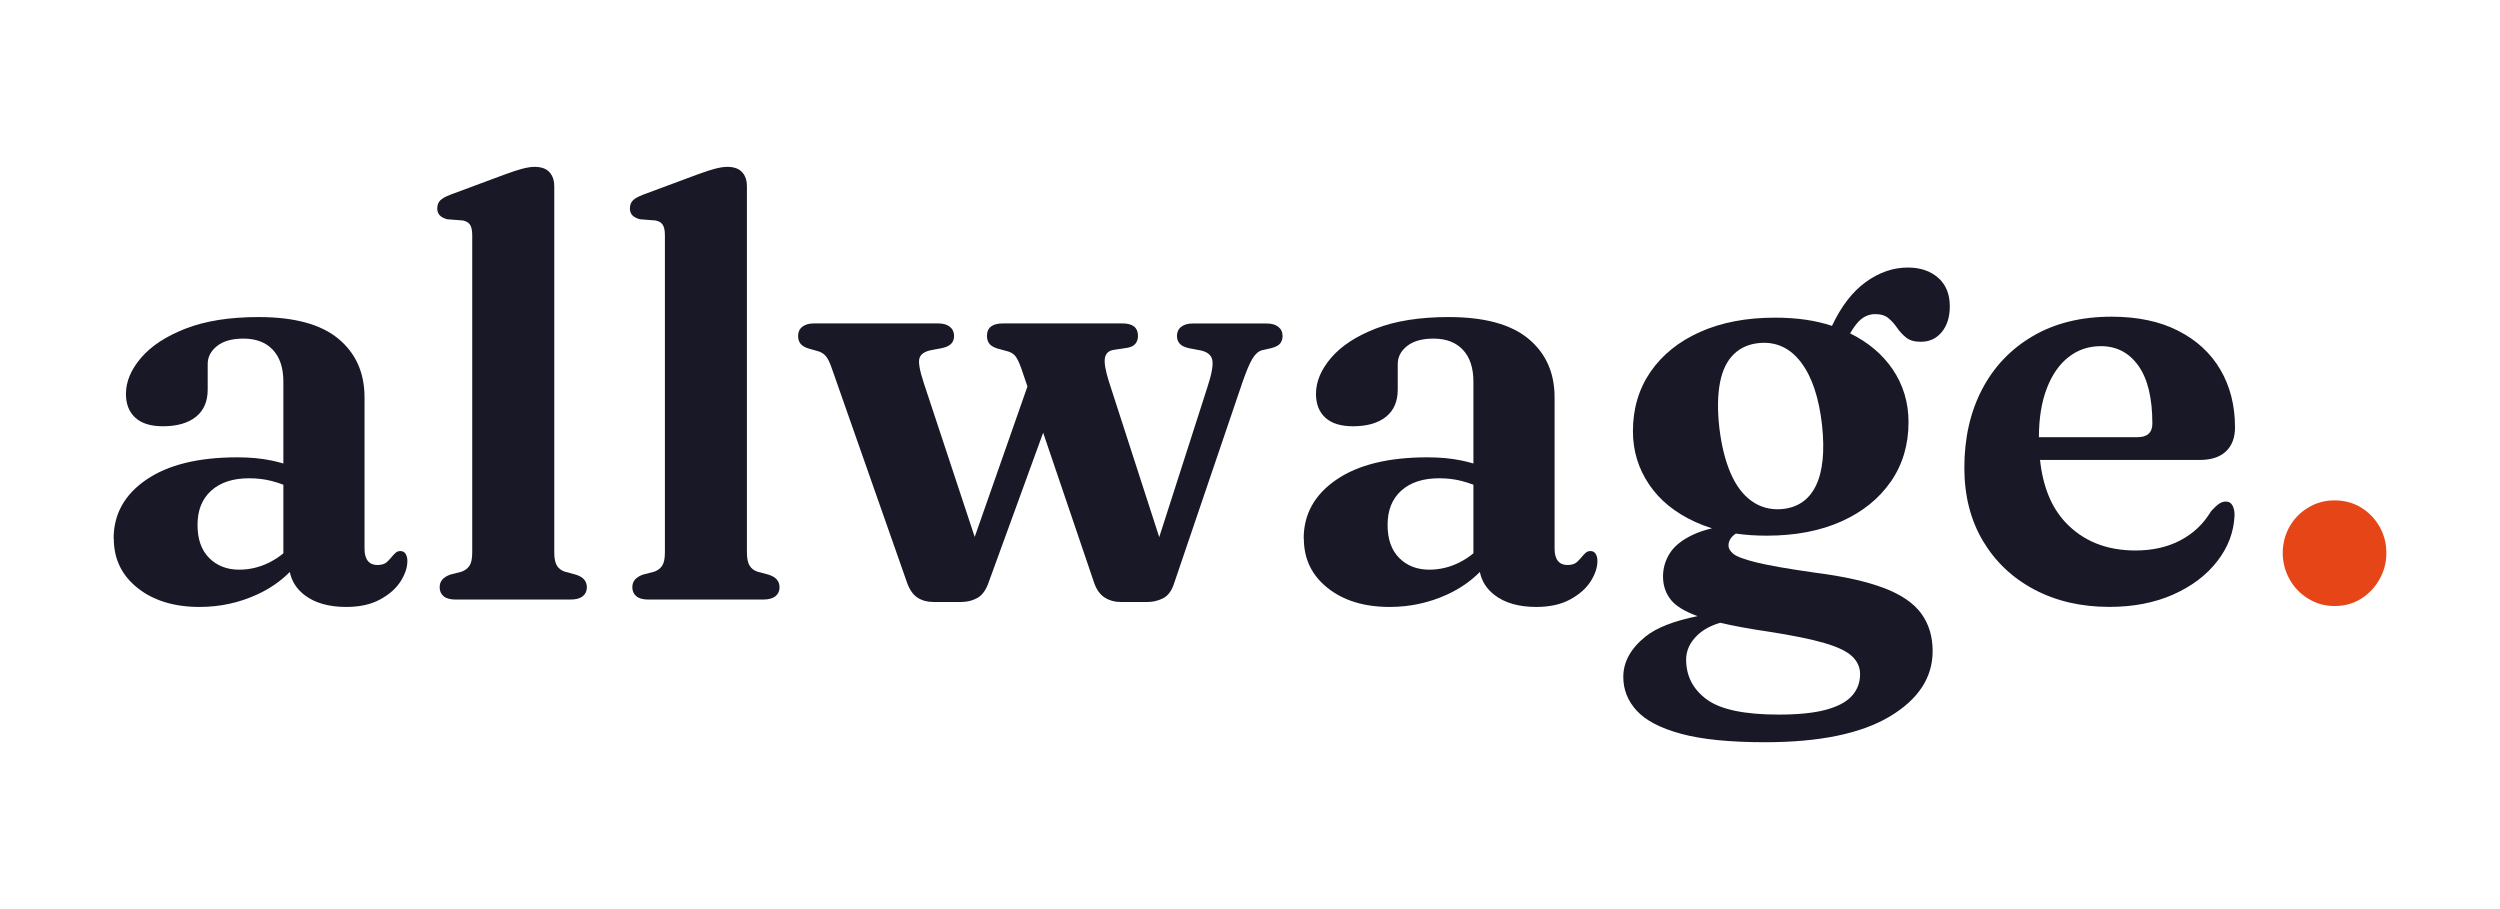
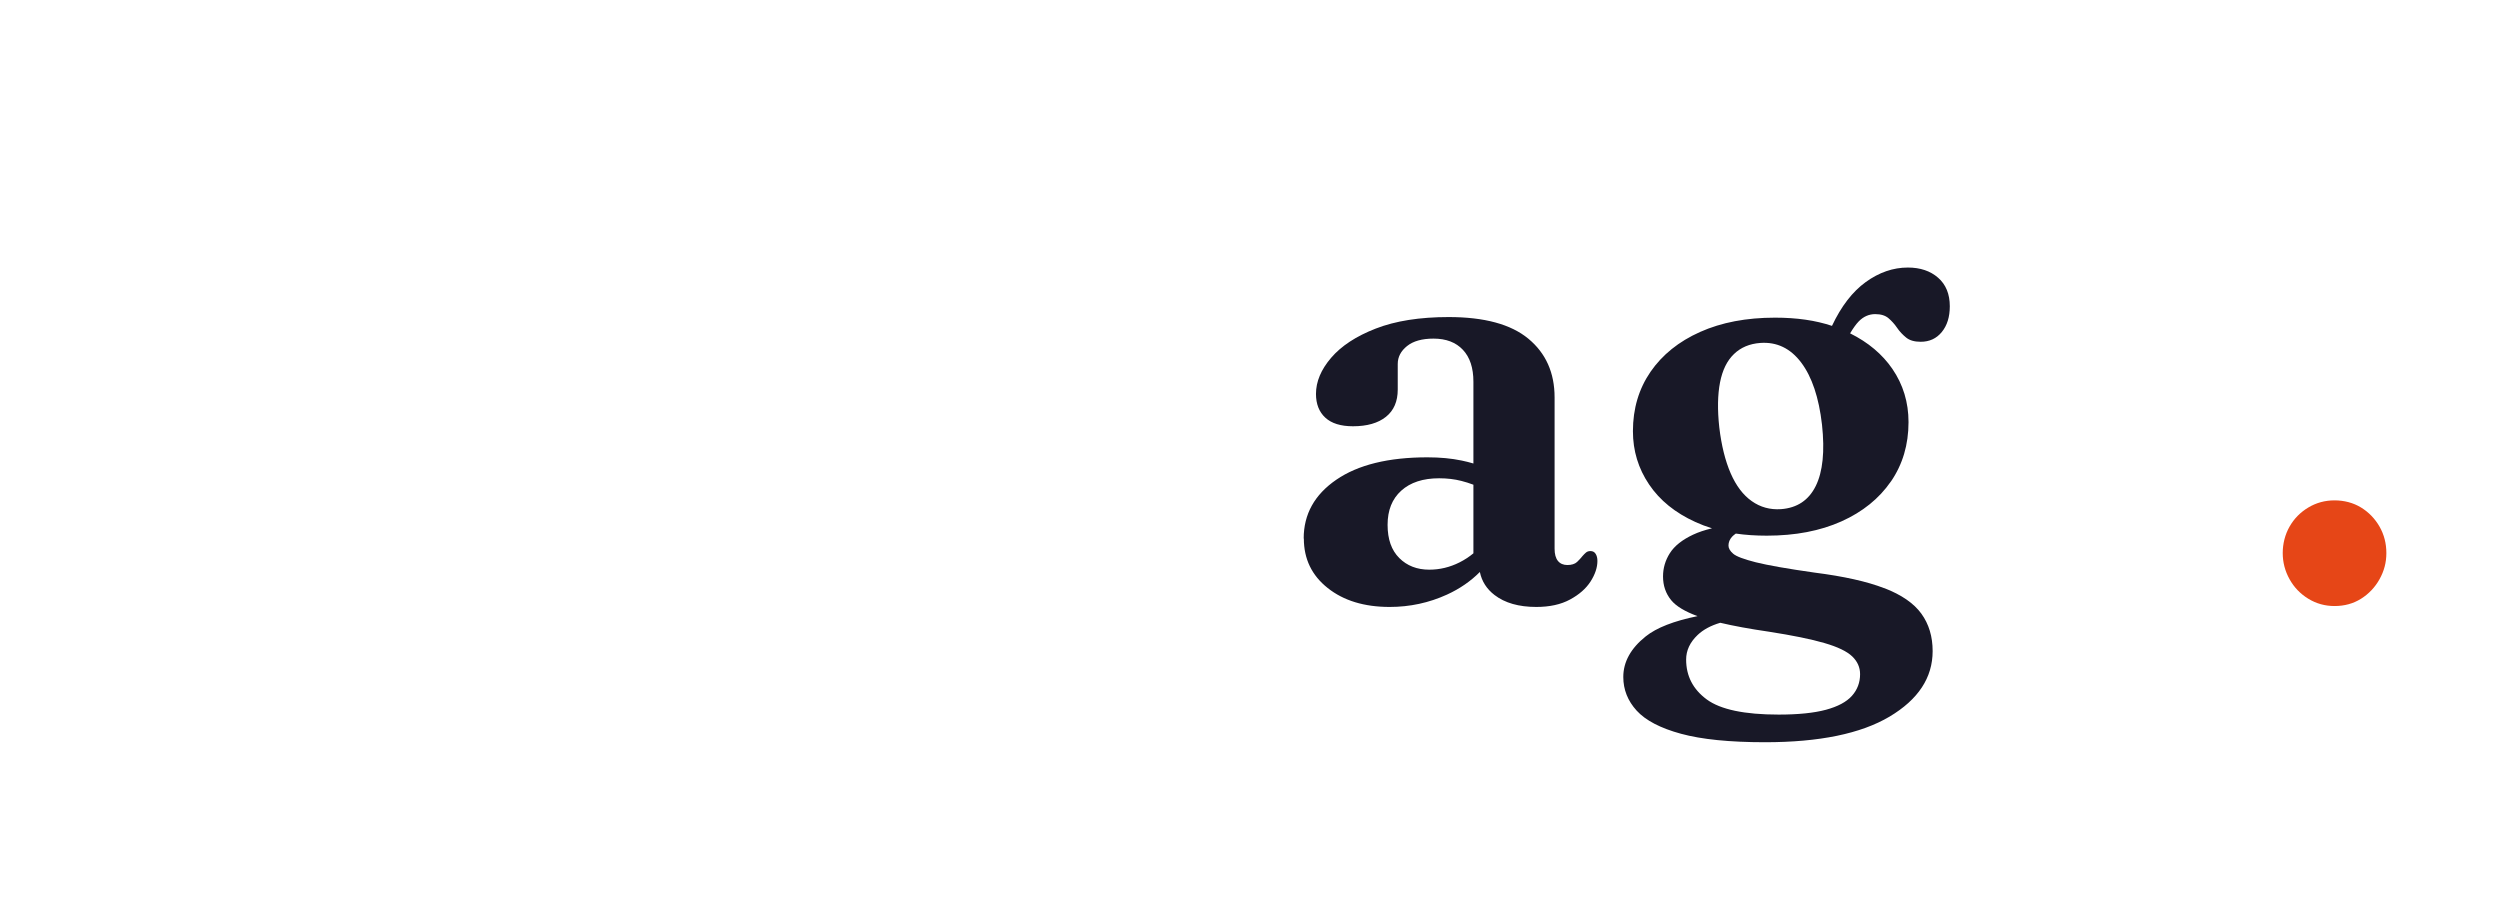
<svg xmlns="http://www.w3.org/2000/svg" width="176" height="64" viewBox="0 0 176 64" fill="none">
-   <path d="M39.02 13.079V38.874C39.02 39.299 39.08 39.612 39.204 39.815C39.328 40.018 39.513 40.165 39.758 40.244L40.514 40.448C40.789 40.53 40.989 40.647 41.12 40.794C41.248 40.944 41.316 41.129 41.316 41.347C41.316 41.607 41.222 41.814 41.03 41.972C40.838 42.13 40.544 42.209 40.149 42.209H32.097C31.701 42.209 31.412 42.13 31.227 41.972C31.043 41.814 30.952 41.607 30.952 41.347C30.952 41.129 31.013 40.948 31.137 40.805C31.261 40.662 31.449 40.542 31.709 40.448L32.507 40.244C32.752 40.15 32.936 40.007 33.06 39.815C33.185 39.623 33.245 39.311 33.245 38.874V16.562C33.245 16.208 33.188 15.956 33.079 15.805C32.97 15.654 32.801 15.56 32.567 15.519L31.483 15.436C31.238 15.368 31.058 15.27 30.949 15.15C30.839 15.026 30.783 14.871 30.783 14.679C30.783 14.446 30.851 14.258 30.986 14.115C31.122 13.972 31.374 13.832 31.743 13.693L35.492 12.3C36.038 12.097 36.475 11.954 36.802 11.871C37.13 11.788 37.408 11.747 37.642 11.747C38.105 11.747 38.451 11.871 38.677 12.116C38.903 12.36 39.016 12.684 39.016 13.079H39.02Z" fill="#181827" />
-   <path d="M52.583 13.079V38.874C52.583 39.299 52.644 39.612 52.768 39.815C52.892 40.018 53.077 40.165 53.321 40.244L54.078 40.448C54.353 40.53 54.552 40.647 54.684 40.794C54.812 40.944 54.88 41.129 54.88 41.347C54.88 41.607 54.786 41.814 54.594 41.972C54.402 42.13 54.108 42.209 53.713 42.209H45.66C45.265 42.209 44.975 42.13 44.791 41.972C44.606 41.814 44.516 41.607 44.516 41.347C44.516 41.129 44.576 40.948 44.7 40.805C44.825 40.662 45.013 40.542 45.273 40.448L46.071 40.244C46.315 40.15 46.5 40.007 46.624 39.815C46.748 39.623 46.809 39.311 46.809 38.874V16.562C46.809 16.208 46.752 15.956 46.643 15.805C46.534 15.654 46.364 15.56 46.131 15.519L45.047 15.436C44.802 15.368 44.621 15.27 44.512 15.15C44.403 15.026 44.346 14.871 44.346 14.679C44.346 14.446 44.414 14.258 44.55 14.115C44.685 13.972 44.938 13.832 45.306 13.693L49.056 12.3C49.602 12.097 50.038 11.954 50.366 11.871C50.694 11.788 50.972 11.747 51.206 11.747C51.669 11.747 52.015 11.871 52.241 12.116C52.467 12.36 52.58 12.684 52.58 13.079H52.583Z" fill="#181827" />
  <path d="M164.352 42.665C163.682 42.665 163.068 42.495 162.508 42.153C161.947 41.81 161.506 41.355 161.186 40.779C160.866 40.207 160.704 39.589 160.704 38.934C160.704 38.279 160.866 37.632 161.186 37.071C161.506 36.51 161.947 36.062 162.508 35.727C163.068 35.392 163.682 35.226 164.352 35.226C165.022 35.226 165.67 35.392 166.216 35.727C166.761 36.062 167.194 36.51 167.518 37.071C167.838 37.632 168 38.253 168 38.934C168 39.616 167.838 40.203 167.518 40.779C167.198 41.351 166.761 41.81 166.216 42.153C165.67 42.495 165.049 42.665 164.352 42.665Z" fill="#E64617" />
-   <path d="M20.402 40.267C20.537 40.925 20.883 41.465 21.436 41.889C22.166 42.45 23.145 42.729 24.376 42.729C25.317 42.729 26.107 42.556 26.751 42.206C27.395 41.859 27.877 41.434 28.197 40.937C28.517 40.436 28.679 39.954 28.679 39.491C28.679 39.288 28.637 39.123 28.554 38.991C28.471 38.859 28.351 38.795 28.185 38.795C28.061 38.795 27.959 38.829 27.877 38.897C27.798 38.964 27.715 39.047 27.632 39.141C27.523 39.281 27.395 39.42 27.244 39.563C27.094 39.706 26.853 39.778 26.567 39.778C26.281 39.778 26.058 39.683 25.9 39.491C25.742 39.299 25.663 39.013 25.663 38.629V27.976C25.663 26.24 25.046 24.862 23.819 23.846C22.591 22.83 20.72 22.321 18.206 22.321C16.173 22.321 14.46 22.592 13.075 23.131C11.689 23.669 10.643 24.358 9.931 25.19C9.22 26.022 8.866 26.869 8.866 27.731C8.866 28.442 9.084 29 9.521 29.402C9.958 29.805 10.605 30.009 11.467 30.009C12.465 30.009 13.24 29.786 13.794 29.342C14.347 28.898 14.622 28.258 14.622 27.426V25.623C14.622 25.13 14.84 24.712 15.277 24.362C15.713 24.012 16.335 23.838 17.14 23.838C18.029 23.838 18.718 24.102 19.211 24.629C19.704 25.156 19.949 25.901 19.949 26.873V32.63C19.689 32.552 19.413 32.483 19.12 32.422C18.401 32.271 17.599 32.196 16.711 32.196C13.963 32.196 11.825 32.723 10.296 33.773C8.764 34.823 8 36.201 8 37.91L8.011 37.914C8.011 39.348 8.568 40.508 9.69 41.396C10.808 42.285 12.265 42.729 14.053 42.729C15.473 42.729 16.82 42.439 18.089 41.859C18.985 41.45 19.757 40.919 20.402 40.267ZM19.949 38.953C19.652 39.201 19.325 39.414 18.97 39.593C18.288 39.936 17.577 40.105 16.839 40.105C15.977 40.105 15.273 39.83 14.727 39.284C14.181 38.735 13.906 37.971 13.906 36.947C13.906 35.923 14.226 35.121 14.87 34.541C15.514 33.961 16.402 33.671 17.536 33.671C18.093 33.671 18.616 33.732 19.102 33.856C19.386 33.929 19.669 34.018 19.949 34.124V38.953Z" fill="#181827" />
-   <path fill-rule="evenodd" clip-rule="evenodd" d="M69.546 41.148L73.438 30.464L77.026 41.027C77.192 41.505 77.437 41.852 77.764 42.063C78.092 42.273 78.461 42.379 78.871 42.379H80.806C81.175 42.379 81.529 42.292 81.871 42.123C82.21 41.953 82.462 41.63 82.628 41.152L87.462 26.933C87.737 26.142 87.97 25.581 88.169 25.254C88.369 24.926 88.591 24.727 88.836 24.659L89.472 24.516C89.799 24.433 90.018 24.32 90.127 24.177C90.236 24.034 90.293 23.857 90.293 23.654C90.293 23.383 90.195 23.168 89.995 23.01C89.799 22.852 89.521 22.773 89.167 22.773H83.964C83.622 22.773 83.355 22.852 83.155 23.01C82.956 23.165 82.858 23.383 82.858 23.654C82.858 23.872 82.922 24.053 83.053 24.196C83.181 24.339 83.396 24.445 83.697 24.512L84.454 24.655C84.973 24.75 85.271 24.979 85.346 25.34C85.421 25.702 85.301 26.357 84.988 27.298L81.61 37.815L78.062 26.846C77.817 26.067 77.727 25.517 77.787 25.198C77.851 24.874 78.05 24.689 78.393 24.633L79.334 24.49C79.609 24.448 79.805 24.354 79.929 24.204C80.053 24.053 80.113 23.869 80.113 23.65C80.113 23.063 79.752 22.769 79.029 22.769H70.608C69.859 22.769 69.482 23.063 69.482 23.65C69.482 23.869 69.539 24.049 69.648 24.192C69.757 24.335 69.942 24.448 70.201 24.531L70.879 24.716C71.112 24.772 71.301 24.874 71.444 25.024C71.587 25.175 71.737 25.484 71.903 25.947L72.332 27.209L68.619 37.8L65.036 26.967C64.746 26.09 64.645 25.51 64.728 25.224C64.811 24.938 65.085 24.746 65.548 24.652L66.305 24.509C66.621 24.441 66.84 24.335 66.971 24.192C67.103 24.049 67.167 23.869 67.167 23.65C67.167 23.379 67.069 23.165 66.87 23.006C66.67 22.848 66.403 22.769 66.06 22.769H57.293C56.95 22.769 56.683 22.848 56.483 23.006C56.284 23.161 56.186 23.379 56.186 23.65C56.186 23.869 56.242 24.049 56.352 24.192C56.461 24.335 56.645 24.448 56.905 24.531L57.56 24.716C57.778 24.772 57.967 24.885 58.125 25.054C58.283 25.224 58.441 25.563 58.607 26.067L63.851 41.005C64.028 41.509 64.276 41.867 64.588 42.07C64.905 42.277 65.273 42.379 65.695 42.379H67.724L67.721 42.375C68.089 42.375 68.439 42.288 68.767 42.119C69.094 41.95 69.354 41.626 69.546 41.148Z" fill="#181827" />
  <path d="M104.182 40.267C104.317 40.925 104.663 41.465 105.215 41.889C105.946 42.45 106.924 42.729 108.155 42.729C109.096 42.729 109.887 42.556 110.531 42.206C111.174 41.859 111.656 41.434 111.976 40.937C112.296 40.436 112.458 39.954 112.458 39.491C112.458 39.288 112.417 39.123 112.334 38.991C112.251 38.859 112.131 38.795 111.965 38.795C111.841 38.795 111.739 38.829 111.656 38.897C111.577 38.964 111.494 39.047 111.412 39.141C111.302 39.281 111.174 39.42 111.024 39.563C110.873 39.706 110.632 39.778 110.346 39.778C110.06 39.778 109.838 39.683 109.68 39.491C109.522 39.299 109.443 39.013 109.443 38.629V27.976C109.443 26.24 108.825 24.862 107.598 23.846C106.371 22.83 104.5 22.321 101.985 22.321C99.952 22.321 98.24 22.592 96.854 23.131C95.469 23.669 94.422 24.358 93.711 25.19C92.999 26.022 92.645 26.869 92.645 27.731C92.645 28.442 92.864 29 93.3 29.402C93.737 29.805 94.385 30.009 95.247 30.009C96.244 30.009 97.02 29.786 97.573 29.342C98.127 28.898 98.401 28.258 98.401 27.426V25.623C98.401 25.13 98.62 24.712 99.056 24.362C99.493 24.012 100.114 23.838 100.92 23.838C101.808 23.838 102.497 24.102 102.99 24.629C103.484 25.156 103.728 25.901 103.728 26.873V32.63C103.469 32.552 103.193 32.483 102.9 32.422C102.181 32.271 101.379 32.196 100.491 32.196C97.743 32.196 95.604 32.723 94.076 33.773C92.544 34.823 91.78 36.201 91.78 37.91L91.791 37.914C91.791 39.348 92.348 40.508 93.47 41.396C94.588 42.285 96.045 42.729 97.833 42.729C99.252 42.729 100.6 42.439 101.869 41.859C102.764 41.45 103.536 40.919 104.182 40.267ZM103.728 38.953C103.431 39.201 103.105 39.414 102.749 39.593C102.068 39.936 101.357 40.105 100.619 40.105C99.757 40.105 99.053 39.83 98.507 39.284C97.961 38.735 97.686 37.971 97.686 36.947C97.686 35.923 98.006 35.121 98.65 34.541C99.294 33.961 100.182 33.671 101.315 33.671C101.872 33.671 102.396 33.732 102.881 33.856C103.166 33.929 103.449 34.018 103.728 34.124V38.953Z" fill="#181827" />
  <path fill-rule="evenodd" clip-rule="evenodd" d="M130.247 23.468C130.472 23.091 130.675 22.811 130.855 22.626C131.19 22.284 131.578 22.114 132.015 22.114C132.414 22.114 132.723 22.209 132.948 22.4C133.174 22.592 133.378 22.818 133.555 23.078C133.731 23.338 133.946 23.564 134.191 23.763C134.435 23.963 134.778 24.061 135.215 24.061C135.832 24.061 136.325 23.835 136.702 23.375C137.078 22.916 137.266 22.314 137.266 21.561C137.266 20.703 136.992 20.033 136.446 19.555C135.9 19.076 135.188 18.835 134.315 18.835C133.276 18.835 132.286 19.178 131.345 19.859C130.412 20.536 129.623 21.56 128.972 22.941C127.812 22.555 126.505 22.363 124.956 22.363C122.946 22.363 121.192 22.698 119.69 23.368C118.188 24.038 117.025 24.975 116.196 26.176C115.372 27.377 114.958 28.77 114.958 30.355C114.958 31.736 115.338 32.983 116.095 34.104C116.851 35.226 117.936 36.103 119.351 36.747C119.727 36.919 120.117 37.067 120.525 37.193C120.014 37.315 119.571 37.464 119.197 37.639C118.425 38.001 117.879 38.437 117.559 38.942C117.239 39.446 117.077 39.992 117.077 40.579C117.077 41.223 117.265 41.78 117.649 42.251C117.993 42.672 118.611 43.048 119.506 43.376C117.84 43.716 116.623 44.191 115.858 44.803C114.807 45.643 114.28 46.595 114.28 47.66C114.28 48.549 114.593 49.339 115.221 50.028C115.85 50.717 116.893 51.263 118.346 51.658C119.799 52.054 121.772 52.253 124.256 52.253C128.077 52.253 131.002 51.651 133.024 50.45C135.045 49.245 136.058 47.709 136.058 45.838C136.058 44.814 135.794 43.937 135.267 43.207C134.74 42.477 133.871 41.874 132.655 41.404L132.647 41.407C131.431 40.937 129.798 40.572 127.75 40.312C125.837 40.041 124.459 39.796 123.612 39.586C122.765 39.371 122.231 39.171 122.013 38.979C121.794 38.791 121.685 38.599 121.685 38.407C121.685 38.174 121.772 37.967 121.941 37.782C122.009 37.71 122.095 37.638 122.201 37.564C122.875 37.662 123.598 37.711 124.38 37.711C126.387 37.711 128.141 37.376 129.636 36.706C131.13 36.036 132.29 35.098 133.118 33.897H133.122C133.946 32.696 134.36 31.304 134.36 29.719C134.36 28.326 133.98 27.076 133.223 25.969C132.513 24.935 131.522 24.101 130.247 23.468ZM119.513 44.702C119.911 44.325 120.441 44.039 121.106 43.843C122.035 44.064 123.177 44.274 124.535 44.472C126.202 44.732 127.501 44.995 128.439 45.27C129.376 45.541 130.027 45.857 130.396 46.211C130.765 46.565 130.95 46.983 130.95 47.461C130.95 48.044 130.761 48.556 130.377 48.986C129.993 49.415 129.383 49.742 128.544 49.968C127.704 50.194 126.594 50.307 125.216 50.307C122.814 50.307 121.128 49.953 120.157 49.242C119.189 48.53 118.704 47.593 118.704 46.433C118.704 45.789 118.975 45.214 119.513 44.702ZM122.073 24.923C121.587 25.386 121.26 26.052 121.09 26.922C120.921 27.788 120.902 28.845 121.038 30.088C121.188 31.356 121.455 32.433 121.836 33.314C122.22 34.195 122.713 34.85 123.323 35.279C123.929 35.708 124.618 35.896 125.382 35.844C126.515 35.761 127.332 35.219 127.829 34.214C128.326 33.208 128.472 31.77 128.269 29.899C128.051 27.987 127.561 26.53 126.805 25.525C126.048 24.52 125.088 24.061 123.925 24.143C123.172 24.2 122.558 24.456 122.073 24.923Z" fill="#181827" />
-   <path d="M156.71 31.774C157.136 31.371 157.346 30.803 157.346 30.065L157.343 30.061C157.343 28.544 157 27.2 156.319 26.033C155.637 24.866 154.647 23.951 153.348 23.289C152.053 22.626 150.487 22.295 148.658 22.295C146.516 22.295 144.667 22.75 143.116 23.658C141.565 24.565 140.372 25.815 139.54 27.407C138.708 29 138.29 30.84 138.29 32.93C138.29 34.899 138.727 36.615 139.6 38.084C140.478 39.552 141.678 40.692 143.218 41.505C144.758 42.319 146.516 42.725 148.496 42.725C150.19 42.725 151.688 42.435 152.995 41.855C154.301 41.272 155.332 40.493 156.089 39.518C156.849 38.543 157.252 37.481 157.309 36.333C157.324 36.047 157.279 35.806 157.177 35.606C157.075 35.407 156.913 35.309 156.695 35.309C156.545 35.309 156.394 35.358 156.243 35.452C156.093 35.546 155.893 35.731 155.649 36.005C155.129 36.879 154.414 37.556 153.507 38.035C152.599 38.516 151.541 38.754 150.341 38.754C148.289 38.754 146.644 38.091 145.402 36.766C144.417 35.715 143.822 34.254 143.618 32.38H154.866C155.671 32.38 156.289 32.177 156.71 31.774ZM143.538 30.78C143.542 29.445 143.727 28.304 144.091 27.351C144.46 26.387 144.972 25.649 145.627 25.137C146.282 24.625 147.039 24.369 147.901 24.369C149.008 24.369 149.889 24.829 150.544 25.751C151.199 26.673 151.526 28.028 151.526 29.817C151.526 30.46 151.173 30.78 150.461 30.78H143.538Z" fill="#181827" />
</svg>